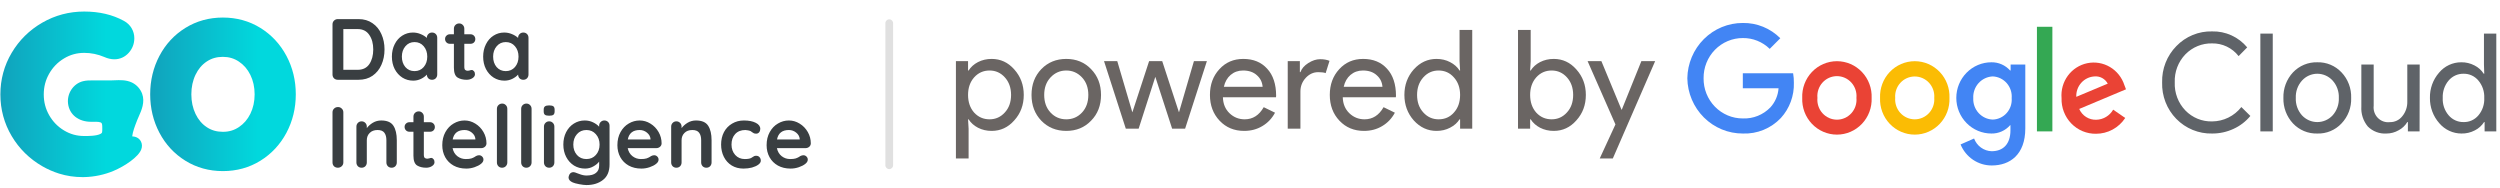
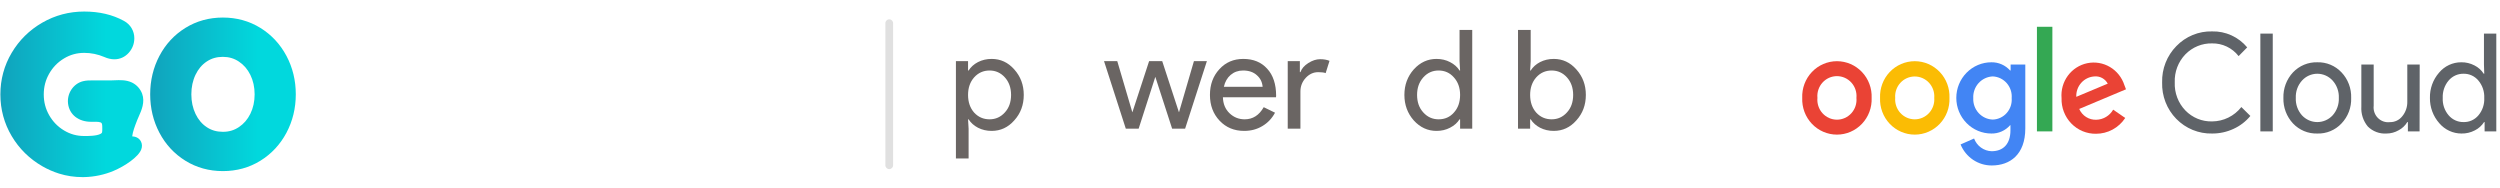
<svg xmlns="http://www.w3.org/2000/svg" width="398" height="30" viewBox="0 0 398 30" fill="none">
  <path d="M13.133 28.196C11.85 28.196 10.598 28.008 9.406 27.636C8.481 27.346 7.577 26.95 6.721 26.456C4.685 25.279 3.05 23.667 1.862 21.664C0.667 19.651 0.061 17.421 0.061 15.035C0.061 12.648 0.667 10.418 1.862 8.405C3.049 6.403 4.683 4.791 6.72 3.614C8.76 2.435 11.012 1.837 13.411 1.837C15.81 1.837 17.916 2.335 19.709 3.316C20.253 3.608 20.673 4.007 20.961 4.506C21.242 4.993 21.384 5.525 21.384 6.085C21.384 6.952 21.081 7.75 20.507 8.393C19.898 9.077 19.098 9.44 18.196 9.44C17.685 9.44 17.144 9.314 16.587 9.067C15.569 8.635 14.501 8.417 13.412 8.417C12.236 8.417 11.183 8.706 10.193 9.303C9.19 9.907 8.417 10.697 7.832 11.722C7.25 12.741 6.966 13.824 6.966 15.035C6.966 16.246 7.25 17.328 7.832 18.347C8.417 19.37 9.19 20.162 10.193 20.766C11.183 21.362 12.235 21.653 13.412 21.653C14.141 21.653 15.361 21.653 16.015 21.307C16.141 21.241 16.219 21.157 16.238 21.108C16.278 21.008 16.282 20.745 16.285 20.553C16.288 20.298 16.295 19.767 16.186 19.616C16.02 19.386 15.504 19.376 14.793 19.387C14.717 19.387 14.641 19.39 14.567 19.39C14.552 19.39 14.536 19.39 14.519 19.39C12.503 19.39 11.059 18.264 10.836 16.511C10.63 14.889 11.671 13.317 13.204 12.932C13.724 12.8 14.229 12.8 14.633 12.8H17.671C17.843 12.799 18.039 12.79 18.245 12.781C19.057 12.745 20.067 12.7 20.979 13.126L21.048 13.16C21.773 13.52 22.349 14.162 22.628 14.922C23.116 16.251 22.523 17.576 22.091 18.543C21.997 18.752 21.909 18.95 21.842 19.121L21.775 19.297C21.463 20.103 21.14 20.936 21.047 21.706C21.449 21.735 22.114 21.861 22.45 22.55C22.634 22.924 22.648 23.362 22.49 23.782C22.037 24.991 19.877 26.448 18.073 27.206C16.626 27.815 15.023 28.156 13.439 28.193C13.336 28.196 13.233 28.197 13.13 28.197L13.133 28.196Z" fill="url(#paint0_linear_301_905)" />
  <path d="M35.484 27.239C33.288 27.239 31.276 26.683 29.511 25.587C27.753 24.498 26.362 22.998 25.378 21.129C24.403 19.279 23.91 17.222 23.91 15.016C23.91 12.81 24.403 10.754 25.378 8.903C26.362 7.035 27.753 5.535 29.511 4.445C31.278 3.35 33.288 2.794 35.484 2.794C37.682 2.794 39.691 3.35 41.458 4.445C43.214 5.533 44.608 7.032 45.604 8.898C46.591 10.75 47.09 12.809 47.09 15.016C47.09 17.224 46.59 19.283 45.604 21.135C44.61 23 43.215 24.499 41.458 25.587C39.691 26.683 37.68 27.239 35.484 27.239ZM35.484 9.05C34.506 9.05 33.668 9.292 32.921 9.787C32.154 10.296 31.57 10.982 31.134 11.887C30.687 12.814 30.462 13.867 30.462 15.018C30.462 16.168 30.689 17.221 31.134 18.148C31.57 19.053 32.154 19.739 32.919 20.248C33.667 20.744 34.504 20.985 35.483 20.985C36.462 20.985 37.273 20.739 38.029 20.235C38.811 19.713 39.409 19.022 39.855 18.121C40.307 17.207 40.537 16.164 40.537 15.019C40.537 13.874 40.307 12.831 39.855 11.917C39.409 11.016 38.812 10.325 38.03 9.803C37.273 9.297 36.441 9.052 35.484 9.052V9.05Z" fill="url(#paint1_linear_301_905)" />
-   <path d="M57.075 3.041C57.94 3.041 58.68 3.258 59.297 3.69C59.922 4.113 60.396 4.693 60.718 5.429C61.049 6.156 61.215 6.97 61.215 7.871C61.215 8.773 61.049 9.592 60.718 10.328C60.396 11.055 59.922 11.634 59.297 12.067C58.68 12.49 57.94 12.701 57.075 12.701H53.777C53.538 12.701 53.335 12.623 53.17 12.467C53.013 12.301 52.935 12.099 52.935 11.86V3.883C52.935 3.644 53.013 3.446 53.17 3.29C53.335 3.124 53.538 3.041 53.777 3.041H57.075ZM56.937 11.114C57.765 11.114 58.386 10.811 58.8 10.204C59.214 9.587 59.421 8.81 59.421 7.871C59.421 6.933 59.209 6.16 58.786 5.553C58.372 4.937 57.756 4.628 56.937 4.628H54.66V11.114H56.937ZM68.779 5.18C69.019 5.18 69.216 5.259 69.373 5.415C69.529 5.571 69.607 5.774 69.607 6.022V11.86C69.607 12.099 69.529 12.301 69.373 12.467C69.216 12.623 69.019 12.701 68.779 12.701C68.54 12.701 68.342 12.623 68.186 12.467C68.039 12.31 67.961 12.113 67.951 11.873C67.721 12.14 67.409 12.37 67.013 12.563C66.627 12.747 66.217 12.839 65.785 12.839C65.15 12.839 64.575 12.678 64.06 12.356C63.545 12.025 63.135 11.57 62.832 10.99C62.537 10.411 62.39 9.753 62.39 9.017C62.39 8.281 62.537 7.623 62.832 7.043C63.126 6.455 63.526 5.999 64.032 5.677C64.547 5.346 65.113 5.18 65.73 5.18C66.171 5.18 66.585 5.263 66.972 5.429C67.358 5.585 67.685 5.788 67.951 6.036V6.022C67.951 5.783 68.03 5.585 68.186 5.429C68.342 5.263 68.54 5.18 68.779 5.18ZM65.992 11.321C66.59 11.321 67.077 11.105 67.455 10.673C67.832 10.231 68.02 9.679 68.02 9.017C68.02 8.354 67.832 7.802 67.455 7.361C67.077 6.919 66.59 6.698 65.992 6.698C65.403 6.698 64.92 6.919 64.543 7.361C64.166 7.802 63.977 8.354 63.977 9.017C63.977 9.679 64.161 10.231 64.529 10.673C64.906 11.105 65.394 11.321 65.992 11.321ZM75.105 11.142C75.233 11.142 75.348 11.206 75.45 11.335C75.56 11.455 75.615 11.616 75.615 11.818C75.615 12.067 75.477 12.278 75.201 12.453C74.934 12.619 74.631 12.701 74.29 12.701C73.72 12.701 73.237 12.582 72.841 12.343C72.455 12.094 72.262 11.574 72.262 10.783V6.974H71.627C71.406 6.974 71.222 6.901 71.075 6.754C70.928 6.606 70.854 6.422 70.854 6.202C70.854 5.99 70.928 5.815 71.075 5.677C71.222 5.53 71.406 5.456 71.627 5.456H72.262V4.573C72.262 4.334 72.34 4.136 72.496 3.98C72.662 3.814 72.864 3.731 73.104 3.731C73.334 3.731 73.527 3.814 73.683 3.98C73.84 4.136 73.918 4.334 73.918 4.573V5.456H74.898C75.118 5.456 75.302 5.53 75.45 5.677C75.597 5.824 75.67 6.008 75.67 6.229C75.67 6.441 75.597 6.62 75.45 6.767C75.302 6.905 75.118 6.974 74.898 6.974H73.918V10.714C73.918 10.907 73.968 11.05 74.07 11.142C74.171 11.225 74.309 11.266 74.484 11.266C74.557 11.266 74.658 11.248 74.787 11.211C74.898 11.165 75.003 11.142 75.105 11.142ZM83.308 5.18C83.548 5.18 83.746 5.259 83.902 5.415C84.058 5.571 84.136 5.774 84.136 6.022V11.86C84.136 12.099 84.058 12.301 83.902 12.467C83.746 12.623 83.548 12.701 83.308 12.701C83.069 12.701 82.871 12.623 82.715 12.467C82.568 12.31 82.49 12.113 82.481 11.873C82.251 12.14 81.938 12.37 81.542 12.563C81.156 12.747 80.746 12.839 80.314 12.839C79.679 12.839 79.104 12.678 78.589 12.356C78.074 12.025 77.664 11.57 77.361 10.99C77.066 10.411 76.919 9.753 76.919 9.017C76.919 8.281 77.066 7.623 77.361 7.043C77.655 6.455 78.055 5.999 78.561 5.677C79.076 5.346 79.642 5.18 80.259 5.18C80.7 5.18 81.114 5.263 81.501 5.429C81.887 5.585 82.214 5.788 82.481 6.036V6.022C82.481 5.783 82.559 5.585 82.715 5.429C82.871 5.263 83.069 5.18 83.308 5.18ZM80.521 11.321C81.119 11.321 81.606 11.105 81.984 10.673C82.361 10.231 82.549 9.679 82.549 9.017C82.549 8.354 82.361 7.802 81.984 7.361C81.606 6.919 81.119 6.698 80.521 6.698C79.932 6.698 79.449 6.919 79.072 7.361C78.695 7.802 78.506 8.354 78.506 9.017C78.506 9.679 78.69 10.231 79.058 10.673C79.435 11.105 79.923 11.321 80.521 11.321ZM54.66 25.86C54.66 26.099 54.573 26.301 54.398 26.467C54.223 26.623 54.021 26.701 53.791 26.701C53.542 26.701 53.335 26.623 53.17 26.467C53.013 26.301 52.935 26.099 52.935 25.86V17.883C52.935 17.644 53.018 17.446 53.183 17.29C53.349 17.124 53.561 17.041 53.818 17.041C54.048 17.041 54.246 17.124 54.412 17.29C54.577 17.446 54.66 17.644 54.66 17.883V25.86ZM60.686 19.18C61.625 19.18 62.273 19.461 62.632 20.022C62.991 20.574 63.17 21.342 63.17 22.327V25.86C63.17 26.099 63.092 26.301 62.936 26.467C62.779 26.623 62.582 26.701 62.342 26.701C62.103 26.701 61.905 26.623 61.749 26.467C61.593 26.301 61.514 26.099 61.514 25.86V22.327C61.514 21.821 61.409 21.425 61.197 21.14C60.985 20.846 60.622 20.698 60.107 20.698C59.573 20.698 59.155 20.855 58.851 21.168C58.547 21.471 58.396 21.858 58.396 22.327V25.86C58.396 26.099 58.317 26.301 58.161 26.467C58.005 26.623 57.807 26.701 57.568 26.701C57.328 26.701 57.131 26.623 56.974 26.467C56.818 26.301 56.74 26.099 56.74 25.86V20.16C56.74 19.921 56.818 19.723 56.974 19.567C57.131 19.401 57.328 19.318 57.568 19.318C57.807 19.318 58.005 19.401 58.161 19.567C58.317 19.723 58.396 19.921 58.396 20.16V20.395C58.644 20.064 58.966 19.778 59.362 19.539C59.766 19.3 60.208 19.18 60.686 19.18ZM68.663 25.142C68.792 25.142 68.907 25.206 69.008 25.335C69.118 25.455 69.173 25.616 69.173 25.818C69.173 26.067 69.035 26.278 68.759 26.453C68.493 26.619 68.189 26.701 67.849 26.701C67.278 26.701 66.795 26.582 66.4 26.343C66.013 26.094 65.82 25.574 65.82 24.783V20.974H65.185C64.964 20.974 64.78 20.901 64.633 20.754C64.486 20.606 64.412 20.422 64.412 20.202C64.412 19.99 64.486 19.815 64.633 19.677C64.78 19.53 64.964 19.456 65.185 19.456H65.82V18.573C65.82 18.334 65.898 18.136 66.055 17.98C66.22 17.814 66.423 17.731 66.662 17.731C66.892 17.731 67.085 17.814 67.241 17.98C67.398 18.136 67.476 18.334 67.476 18.573V19.456H68.456C68.677 19.456 68.861 19.53 69.008 19.677C69.155 19.824 69.229 20.008 69.229 20.229C69.229 20.441 69.155 20.62 69.008 20.767C68.861 20.905 68.677 20.974 68.456 20.974H67.476V24.714C67.476 24.907 67.527 25.05 67.628 25.142C67.729 25.225 67.867 25.266 68.042 25.266C68.115 25.266 68.217 25.248 68.345 25.211C68.456 25.165 68.562 25.142 68.663 25.142ZM77.448 22.837C77.439 23.058 77.351 23.238 77.186 23.376C77.02 23.514 76.827 23.583 76.606 23.583H72.052C72.162 24.125 72.415 24.553 72.811 24.866C73.207 25.17 73.653 25.321 74.15 25.321C74.527 25.321 74.821 25.289 75.033 25.225C75.245 25.151 75.41 25.078 75.53 25.004C75.659 24.921 75.746 24.866 75.792 24.838C75.957 24.756 76.114 24.714 76.261 24.714C76.454 24.714 76.62 24.783 76.758 24.921C76.896 25.059 76.965 25.22 76.965 25.404C76.965 25.653 76.836 25.878 76.579 26.08C76.321 26.292 75.976 26.471 75.543 26.619C75.111 26.766 74.674 26.839 74.233 26.839C73.46 26.839 72.784 26.678 72.204 26.356C71.633 26.034 71.192 25.593 70.879 25.032C70.566 24.461 70.41 23.822 70.41 23.113C70.41 22.322 70.576 21.628 70.907 21.03C71.238 20.432 71.675 19.976 72.218 19.663C72.76 19.341 73.34 19.18 73.957 19.18C74.564 19.18 75.134 19.346 75.668 19.677C76.21 20.008 76.643 20.455 76.965 21.016C77.287 21.577 77.448 22.184 77.448 22.837ZM73.957 20.698C72.889 20.698 72.259 21.2 72.066 22.203H75.681V22.106C75.645 21.72 75.456 21.388 75.116 21.112C74.775 20.836 74.389 20.698 73.957 20.698ZM80.765 25.86C80.765 26.099 80.682 26.301 80.517 26.467C80.36 26.623 80.163 26.701 79.923 26.701C79.693 26.701 79.5 26.623 79.344 26.467C79.187 26.301 79.109 26.099 79.109 25.86V17.331C79.109 17.092 79.187 16.894 79.344 16.738C79.509 16.572 79.712 16.489 79.951 16.489C80.181 16.489 80.374 16.572 80.531 16.738C80.687 16.894 80.765 17.092 80.765 17.331V25.86ZM84.627 25.86C84.627 26.099 84.544 26.301 84.379 26.467C84.222 26.623 84.024 26.701 83.785 26.701C83.555 26.701 83.362 26.623 83.206 26.467C83.049 26.301 82.971 26.099 82.971 25.86V17.331C82.971 17.092 83.049 16.894 83.206 16.738C83.371 16.572 83.573 16.489 83.813 16.489C84.043 16.489 84.236 16.572 84.392 16.738C84.549 16.894 84.627 17.092 84.627 17.331V25.86ZM88.254 25.86C88.254 26.099 88.176 26.301 88.019 26.467C87.863 26.623 87.665 26.701 87.426 26.701C87.187 26.701 86.989 26.623 86.833 26.467C86.676 26.301 86.598 26.099 86.598 25.86V20.16C86.598 19.921 86.676 19.723 86.833 19.567C86.989 19.401 87.187 19.318 87.426 19.318C87.665 19.318 87.863 19.401 88.019 19.567C88.176 19.723 88.254 19.921 88.254 20.16V25.86ZM87.412 18.421C87.099 18.421 86.879 18.371 86.75 18.27C86.621 18.168 86.557 17.989 86.557 17.731V17.469C86.557 17.212 86.626 17.032 86.764 16.931C86.902 16.83 87.122 16.779 87.426 16.779C87.748 16.779 87.973 16.83 88.102 16.931C88.231 17.032 88.295 17.212 88.295 17.469V17.731C88.295 17.998 88.226 18.182 88.088 18.283C87.96 18.375 87.734 18.421 87.412 18.421ZM96.212 19.18C96.451 19.18 96.648 19.259 96.805 19.415C96.961 19.571 97.04 19.774 97.04 20.022V26.163C97.04 27.286 96.69 28.114 95.991 28.647C95.301 29.19 94.422 29.461 93.355 29.461C93.079 29.461 92.697 29.415 92.21 29.323C91.731 29.231 91.391 29.139 91.188 29.047C90.737 28.854 90.512 28.587 90.512 28.247C90.512 28.183 90.526 28.109 90.553 28.026C90.609 27.824 90.701 27.667 90.829 27.557C90.968 27.456 91.115 27.405 91.271 27.405C91.363 27.405 91.451 27.419 91.533 27.447C91.57 27.456 91.796 27.539 92.21 27.695C92.633 27.861 93.014 27.943 93.355 27.943C94.036 27.943 94.542 27.805 94.873 27.529C95.213 27.263 95.383 26.881 95.383 26.384V25.722C95.181 26.007 94.873 26.264 94.459 26.494C94.054 26.724 93.617 26.839 93.148 26.839C92.504 26.839 91.915 26.678 91.382 26.356C90.857 26.025 90.443 25.57 90.139 24.99C89.836 24.411 89.684 23.753 89.684 23.017C89.684 22.281 89.831 21.623 90.126 21.043C90.429 20.455 90.839 19.999 91.354 19.677C91.878 19.346 92.458 19.18 93.093 19.18C93.562 19.18 93.999 19.277 94.404 19.47C94.808 19.663 95.135 19.898 95.383 20.174V20.022C95.383 19.783 95.462 19.585 95.618 19.429C95.775 19.263 95.972 19.18 96.212 19.18ZM93.355 25.321C93.971 25.321 94.473 25.105 94.859 24.673C95.255 24.231 95.453 23.679 95.453 23.017C95.453 22.354 95.255 21.802 94.859 21.361C94.473 20.919 93.971 20.698 93.355 20.698C92.739 20.698 92.237 20.919 91.851 21.361C91.464 21.802 91.271 22.354 91.271 23.017C91.271 23.679 91.464 24.231 91.851 24.673C92.237 25.105 92.739 25.321 93.355 25.321ZM105.328 22.837C105.318 23.058 105.231 23.238 105.065 23.376C104.9 23.514 104.707 23.583 104.486 23.583H99.932C100.042 24.125 100.295 24.553 100.691 24.866C101.086 25.17 101.533 25.321 102.029 25.321C102.407 25.321 102.701 25.289 102.913 25.225C103.124 25.151 103.29 25.078 103.409 25.004C103.538 24.921 103.626 24.866 103.672 24.838C103.837 24.756 103.994 24.714 104.141 24.714C104.334 24.714 104.5 24.783 104.638 24.921C104.776 25.059 104.845 25.22 104.845 25.404C104.845 25.653 104.716 25.878 104.458 26.08C104.201 26.292 103.856 26.471 103.423 26.619C102.991 26.766 102.554 26.839 102.112 26.839C101.339 26.839 100.663 26.678 100.084 26.356C99.513 26.034 99.072 25.593 98.759 25.032C98.446 24.461 98.29 23.822 98.29 23.113C98.29 22.322 98.455 21.628 98.786 21.03C99.118 20.432 99.555 19.976 100.097 19.663C100.64 19.341 101.22 19.18 101.836 19.18C102.443 19.18 103.014 19.346 103.547 19.677C104.09 20.008 104.523 20.455 104.845 21.016C105.167 21.577 105.328 22.184 105.328 22.837ZM101.836 20.698C100.769 20.698 100.139 21.2 99.946 22.203H103.561V22.106C103.524 21.72 103.336 21.388 102.995 21.112C102.655 20.836 102.269 20.698 101.836 20.698ZM110.798 19.18C111.736 19.18 112.385 19.461 112.743 20.022C113.102 20.574 113.282 21.342 113.282 22.327V25.86C113.282 26.099 113.203 26.301 113.047 26.467C112.891 26.623 112.693 26.701 112.454 26.701C112.214 26.701 112.017 26.623 111.86 26.467C111.704 26.301 111.626 26.099 111.626 25.86V22.327C111.626 21.821 111.52 21.425 111.308 21.14C111.097 20.846 110.733 20.698 110.218 20.698C109.684 20.698 109.266 20.855 108.962 21.168C108.659 21.471 108.507 21.858 108.507 22.327V25.86C108.507 26.099 108.429 26.301 108.272 26.467C108.116 26.623 107.918 26.701 107.679 26.701C107.44 26.701 107.242 26.623 107.085 26.467C106.929 26.301 106.851 26.099 106.851 25.86V20.16C106.851 19.921 106.929 19.723 107.085 19.567C107.242 19.401 107.44 19.318 107.679 19.318C107.918 19.318 108.116 19.401 108.272 19.567C108.429 19.723 108.507 19.921 108.507 20.16V20.395C108.755 20.064 109.077 19.778 109.473 19.539C109.878 19.3 110.319 19.18 110.798 19.18ZM118.429 19.18C119.211 19.18 119.841 19.305 120.32 19.553C120.798 19.792 121.037 20.114 121.037 20.519C121.037 20.721 120.978 20.901 120.858 21.057C120.738 21.204 120.582 21.278 120.389 21.278C120.242 21.278 120.122 21.26 120.03 21.223C119.938 21.177 119.846 21.122 119.754 21.057C119.671 20.984 119.588 20.924 119.506 20.878C119.414 20.832 119.276 20.79 119.092 20.754C118.917 20.717 118.774 20.698 118.664 20.698C117.974 20.698 117.431 20.915 117.035 21.347C116.649 21.77 116.456 22.327 116.456 23.017C116.456 23.679 116.654 24.231 117.049 24.673C117.445 25.105 117.951 25.321 118.567 25.321C119.018 25.321 119.354 25.266 119.575 25.156C119.63 25.128 119.703 25.082 119.795 25.018C119.897 24.944 119.989 24.889 120.071 24.852C120.154 24.815 120.255 24.797 120.375 24.797C120.605 24.797 120.784 24.871 120.913 25.018C121.051 25.165 121.12 25.354 121.12 25.584C121.12 25.804 120.991 26.011 120.734 26.205C120.476 26.398 120.136 26.554 119.713 26.674C119.289 26.784 118.839 26.839 118.36 26.839C117.652 26.839 117.026 26.674 116.483 26.343C115.95 26.011 115.536 25.556 115.241 24.976C114.947 24.388 114.8 23.734 114.8 23.017C114.8 22.272 114.952 21.609 115.255 21.03C115.568 20.45 116 19.999 116.552 19.677C117.104 19.346 117.73 19.18 118.429 19.18ZM129.082 22.837C129.073 23.058 128.985 23.238 128.82 23.376C128.654 23.514 128.461 23.583 128.24 23.583H123.686C123.797 24.125 124.05 24.553 124.445 24.866C124.841 25.17 125.287 25.321 125.784 25.321C126.161 25.321 126.455 25.289 126.667 25.225C126.879 25.151 127.044 25.078 127.164 25.004C127.293 24.921 127.38 24.866 127.426 24.838C127.592 24.756 127.748 24.714 127.895 24.714C128.088 24.714 128.254 24.783 128.392 24.921C128.53 25.059 128.599 25.22 128.599 25.404C128.599 25.653 128.47 25.878 128.213 26.08C127.955 26.292 127.61 26.471 127.178 26.619C126.745 26.766 126.308 26.839 125.867 26.839C125.094 26.839 124.418 26.678 123.838 26.356C123.268 26.034 122.826 25.593 122.513 25.032C122.2 24.461 122.044 23.822 122.044 23.113C122.044 22.322 122.21 21.628 122.541 21.03C122.872 20.432 123.309 19.976 123.852 19.663C124.395 19.341 124.974 19.18 125.591 19.18C126.198 19.18 126.768 19.346 127.302 19.677C127.845 20.008 128.277 20.455 128.599 21.016C128.921 21.577 129.082 22.184 129.082 22.837ZM125.591 20.698C124.523 20.698 123.893 21.2 123.7 22.203H127.316V22.106C127.279 21.72 127.09 21.388 126.75 21.112C126.409 20.836 126.023 20.698 125.591 20.698Z" fill="#393E41" />
  <path d="M140.952 3.69C140.952 3.35 141.227 3.075 141.567 3.075C141.907 3.075 142.182 3.35 142.182 3.69V26.311C142.182 26.65 141.907 26.925 141.567 26.925C141.227 26.925 140.952 26.65 140.952 26.311V3.69Z" fill="#E0E0E0" />
-   <path d="M263.501 9.731L256.761 25.23H254.676L257.179 19.808L252.744 9.731H254.939L258.144 17.459H258.188L261.306 9.731H263.501Z" fill="#6A6563" />
  <path d="M247.352 20.839C246.561 20.839 245.837 20.671 245.178 20.334C244.535 19.998 244.037 19.552 243.686 18.995H243.598V20.488H241.666V4.77H243.686V9.731L243.598 11.224H243.686C244.037 10.668 244.535 10.222 245.178 9.885C245.837 9.549 246.561 9.38 247.352 9.38C248.771 9.38 249.971 9.936 250.952 11.049C251.962 12.175 252.467 13.529 252.467 15.11C252.467 16.705 251.962 18.059 250.952 19.171C249.971 20.283 248.771 20.839 247.352 20.839ZM247.022 18.995C247.988 18.995 248.801 18.63 249.459 17.898C250.118 17.181 250.447 16.251 250.447 15.11C250.447 13.983 250.118 13.054 249.459 12.322C248.801 11.59 247.988 11.224 247.022 11.224C246.042 11.224 245.222 11.59 244.564 12.322C243.92 13.054 243.598 13.983 243.598 15.11C243.598 16.251 243.92 17.188 244.564 17.92C245.222 18.637 246.042 18.995 247.022 18.995Z" fill="#6A6563" />
  <path d="M229.023 18.995C230.019 18.995 230.831 18.637 231.46 17.92C232.119 17.203 232.448 16.266 232.448 15.11C232.448 13.983 232.119 13.054 231.46 12.322C230.816 11.59 230.004 11.224 229.023 11.224C228.058 11.224 227.245 11.59 226.587 12.322C225.928 13.054 225.599 13.983 225.599 15.11C225.599 16.251 225.928 17.181 226.587 17.898C227.245 18.63 228.058 18.995 229.023 18.995ZM228.694 20.839C227.289 20.839 226.082 20.283 225.072 19.171C224.077 18.044 223.579 16.69 223.579 15.11C223.579 13.529 224.077 12.175 225.072 11.049C226.082 9.936 227.289 9.38 228.694 9.38C229.484 9.38 230.202 9.549 230.846 9.885C231.504 10.222 232.009 10.668 232.36 11.224H232.448L232.36 9.731V4.77H234.38V20.488H232.448V18.995H232.36C232.009 19.552 231.504 19.998 230.846 20.334C230.202 20.671 229.484 20.839 228.694 20.839Z" fill="#6A6563" />
-   <path d="M217.147 20.839C215.566 20.839 214.264 20.298 213.239 19.215C212.215 18.132 211.703 16.763 211.703 15.11C211.703 13.47 212.2 12.11 213.195 11.027C214.191 9.929 215.464 9.38 217.015 9.38C218.61 9.38 219.876 9.9 220.813 10.939C221.764 11.963 222.24 13.405 222.24 15.263L222.218 15.483H213.766C213.795 16.537 214.147 17.385 214.82 18.029C215.493 18.673 216.298 18.995 217.235 18.995C218.523 18.995 219.532 18.351 220.264 17.063L222.064 17.942C221.581 18.849 220.908 19.559 220.045 20.071C219.196 20.583 218.23 20.839 217.147 20.839ZM213.92 13.815H220.088C220.03 13.068 219.723 12.453 219.166 11.97C218.625 11.473 217.893 11.224 216.971 11.224C216.21 11.224 215.552 11.458 214.996 11.927C214.454 12.395 214.095 13.024 213.92 13.815Z" fill="#6A6563" />
  <path d="M207.027 20.488H205.007V9.731H206.939V11.488H207.027C207.232 10.917 207.649 10.434 208.278 10.039C208.922 9.629 209.551 9.424 210.166 9.424C210.751 9.424 211.249 9.512 211.659 9.687L211.044 11.641C210.795 11.539 210.4 11.488 209.859 11.488C209.098 11.488 208.432 11.795 207.861 12.409C207.305 13.024 207.027 13.741 207.027 14.561V20.488Z" fill="#6A6563" />
  <path d="M198.067 20.839C196.487 20.839 195.184 20.298 194.16 19.215C193.135 18.132 192.623 16.763 192.623 15.11C192.623 13.47 193.12 12.11 194.116 11.027C195.111 9.929 196.384 9.38 197.935 9.38C199.531 9.38 200.797 9.9 201.733 10.939C202.684 11.963 203.16 13.405 203.16 15.263L203.138 15.483H194.686C194.716 16.537 195.067 17.385 195.74 18.029C196.413 18.673 197.218 18.995 198.155 18.995C199.443 18.995 200.453 18.351 201.184 17.063L202.984 17.942C202.501 18.849 201.828 19.559 200.965 20.071C200.116 20.583 199.15 20.839 198.067 20.839ZM194.84 13.815H201.009C200.95 13.068 200.643 12.453 200.087 11.97C199.545 11.473 198.813 11.224 197.891 11.224C197.13 11.224 196.472 11.458 195.916 11.927C195.374 12.395 195.016 13.024 194.84 13.815Z" fill="#6A6563" />
  <path d="M192.137 9.731L188.669 20.488H186.605L183.927 12.234L181.271 20.488H179.229L175.761 9.731H177.868L180.261 17.854H180.283L182.939 9.731H185.024L187.681 17.854H187.703L190.074 9.731H192.137Z" fill="#6A6563" />
-   <path d="M164.218 15.11C164.218 13.456 164.737 12.088 165.776 11.005C166.83 9.922 168.154 9.38 169.75 9.38C171.345 9.38 172.662 9.922 173.701 11.005C174.755 12.088 175.282 13.456 175.282 15.11C175.282 16.778 174.755 18.146 173.701 19.215C172.662 20.298 171.345 20.839 169.75 20.839C168.154 20.839 166.83 20.298 165.776 19.215C164.737 18.132 164.218 16.763 164.218 15.11ZM166.237 15.11C166.237 16.266 166.574 17.202 167.247 17.92C167.92 18.637 168.754 18.995 169.75 18.995C170.745 18.995 171.579 18.637 172.252 17.92C172.925 17.202 173.262 16.266 173.262 15.11C173.262 13.968 172.925 13.039 172.252 12.322C171.564 11.59 170.73 11.224 169.75 11.224C168.769 11.224 167.935 11.59 167.247 12.322C166.574 13.039 166.237 13.968 166.237 15.11Z" fill="#6A6563" />
  <path d="M157.538 18.995C158.504 18.995 159.317 18.629 159.975 17.898C160.634 17.18 160.963 16.251 160.963 15.11C160.963 13.983 160.634 13.053 159.975 12.322C159.317 11.59 158.504 11.224 157.538 11.224C156.558 11.224 155.738 11.59 155.08 12.322C154.436 13.053 154.114 13.983 154.114 15.11C154.114 16.251 154.436 17.188 155.08 17.92C155.738 18.637 156.558 18.995 157.538 18.995ZM157.868 20.839C157.077 20.839 156.353 20.671 155.694 20.334C155.05 19.998 154.553 19.551 154.202 18.995H154.114L154.202 20.488V25.23H152.182V9.731H154.114V11.224H154.202C154.553 10.668 155.05 10.222 155.694 9.885C156.353 9.548 157.077 9.38 157.868 9.38C159.287 9.38 160.487 9.936 161.468 11.048C162.478 12.175 162.983 13.529 162.983 15.11C162.983 16.705 162.478 18.059 161.468 19.171C160.487 20.283 159.287 20.839 157.868 20.839Z" fill="#6A6563" />
  <g clip-path="url(#clip0_301_905)">
    <path d="M352.17 21.257C351.112 21.282 350.061 21.088 349.08 20.686C348.099 20.285 347.209 19.685 346.464 18.922C345.719 18.16 345.135 17.251 344.747 16.252C344.36 15.252 344.177 14.183 344.211 13.11C344.183 12.043 344.37 10.982 344.758 9.991C345.147 9 345.731 8.099 346.473 7.344C347.212 6.576 348.1 5.972 349.08 5.568C350.06 5.165 351.112 4.971 352.17 5C353.228 4.974 354.28 5.188 355.246 5.628C356.213 6.068 357.07 6.722 357.755 7.543L356.387 8.932C355.885 8.288 355.243 7.77 354.511 7.419C353.78 7.068 352.978 6.894 352.17 6.909C351.381 6.89 350.597 7.034 349.866 7.333C349.134 7.632 348.471 8.08 347.915 8.649C347.348 9.236 346.906 9.934 346.614 10.701C346.323 11.469 346.189 12.288 346.221 13.11C346.187 13.934 346.319 14.758 346.611 15.528C346.902 16.299 347.346 17.001 347.915 17.59C348.469 18.16 349.133 18.609 349.864 18.909C350.596 19.208 351.381 19.351 352.17 19.329C353.064 19.325 353.947 19.117 354.752 18.721C355.558 18.325 356.266 17.751 356.824 17.042L358.258 18.459C357.532 19.34 356.618 20.042 355.586 20.511C354.515 21.01 353.348 21.265 352.17 21.257ZM361.823 5.35V20.917H359.849V5.35H361.823ZM363.517 15.586C363.496 14.84 363.619 14.097 363.881 13.399C364.143 12.702 364.538 12.064 365.044 11.522C365.544 10.996 366.147 10.581 366.813 10.304C367.48 10.028 368.196 9.895 368.916 9.915C369.634 9.894 370.347 10.027 371.011 10.303C371.675 10.58 372.274 10.995 372.77 11.522C373.281 12.061 373.679 12.698 373.943 13.396C374.207 14.094 374.33 14.839 374.306 15.586C374.333 16.334 374.211 17.079 373.947 17.778C373.683 18.476 373.283 19.113 372.77 19.65C372.276 20.179 371.677 20.595 371.012 20.872C370.348 21.149 369.634 21.28 368.916 21.257C368.196 21.279 367.479 21.148 366.812 20.871C366.145 20.594 365.542 20.178 365.044 19.65C364.538 19.108 364.143 18.47 363.881 17.773C363.619 17.075 363.496 16.332 363.517 15.586ZM365.491 15.586C365.445 16.608 365.8 17.607 366.477 18.365C366.791 18.703 367.169 18.971 367.588 19.155C368.007 19.339 368.459 19.434 368.916 19.434C369.373 19.434 369.825 19.339 370.244 19.155C370.664 18.971 371.042 18.703 371.355 18.365C372.032 17.607 372.387 16.608 372.342 15.586C372.385 14.57 372.03 13.578 371.355 12.826C371.045 12.484 370.668 12.21 370.248 12.023C369.828 11.836 369.375 11.739 368.916 11.739C368.458 11.739 368.004 11.836 367.584 12.023C367.165 12.21 366.788 12.484 366.477 12.826C365.802 13.578 365.447 14.57 365.491 15.586ZM385.197 20.917H383.336V19.433H383.242C382.91 19.988 382.433 20.439 381.865 20.737C381.274 21.077 380.607 21.256 379.929 21.257C379.384 21.293 378.839 21.212 378.327 21.02C377.815 20.828 377.349 20.529 376.959 20.142C376.221 19.256 375.851 18.114 375.926 16.957V10.274H377.89V16.834C377.849 17.189 377.888 17.549 378.004 17.886C378.121 18.224 378.312 18.53 378.562 18.781C378.812 19.033 379.116 19.223 379.449 19.337C379.783 19.452 380.138 19.488 380.487 19.442C380.864 19.449 381.237 19.367 381.578 19.203C381.919 19.039 382.218 18.798 382.451 18.497C382.982 17.848 383.263 17.025 383.242 16.182V10.274H385.216L385.197 20.917ZM391.862 21.257C391.192 21.257 390.53 21.11 389.922 20.826C389.313 20.542 388.771 20.128 388.334 19.613C387.356 18.509 386.825 17.071 386.845 15.586C386.813 14.109 387.332 12.674 388.297 11.569C388.731 11.049 389.271 10.631 389.881 10.345C390.49 10.059 391.154 9.913 391.825 9.915C392.56 9.902 393.285 10.075 393.938 10.416C394.536 10.715 395.044 11.172 395.409 11.739H395.493L395.446 10.274V5.35H397.411V20.917H395.549V19.433H395.465C395.1 20 394.592 20.457 393.994 20.756C393.336 21.101 392.603 21.273 391.862 21.257ZM392.188 19.433C392.638 19.448 393.084 19.359 393.495 19.174C393.906 18.989 394.271 18.713 394.562 18.365C395.213 17.595 395.547 16.599 395.493 15.586C395.538 14.58 395.205 13.593 394.562 12.826C394.272 12.476 393.908 12.196 393.497 12.008C393.086 11.82 392.639 11.728 392.188 11.739C391.738 11.732 391.292 11.826 390.882 12.014C390.472 12.202 390.107 12.479 389.815 12.826C389.171 13.593 388.839 14.58 388.884 15.586C388.832 16.593 389.165 17.582 389.815 18.346C390.107 18.693 390.472 18.971 390.882 19.158C391.292 19.346 391.738 19.44 392.188 19.433Z" fill="#5F6368" />
-     <path d="M277.457 21.257C275.141 21.265 272.915 20.346 271.261 18.698C269.608 17.051 268.66 14.809 268.623 12.457C268.66 10.106 269.608 7.864 271.261 6.217C272.915 4.569 275.141 3.65 277.457 3.658C278.561 3.639 279.657 3.845 280.682 4.262C281.706 4.679 282.639 5.299 283.424 6.087L281.739 7.779C280.59 6.656 279.052 6.038 277.457 6.059C276.631 6.056 275.813 6.22 275.051 6.542C274.288 6.863 273.596 7.335 273.015 7.931C272.434 8.526 271.975 9.233 271.665 10.01C271.355 10.787 271.201 11.619 271.211 12.457C271.201 13.296 271.355 14.128 271.665 14.905C271.975 15.682 272.434 16.389 273.015 16.984C273.596 17.58 274.288 18.052 275.051 18.373C275.813 18.695 276.631 18.859 277.457 18.856C278.27 18.89 279.082 18.75 279.839 18.446C280.596 18.142 281.281 17.679 281.851 17.089C282.61 16.257 283.067 15.187 283.145 14.055H277.457V11.664H285.463C285.55 12.159 285.59 12.663 285.584 13.166C285.647 15.241 284.905 17.257 283.517 18.781C282.736 19.604 281.793 20.251 280.748 20.678C279.704 21.104 278.582 21.302 277.457 21.257Z" fill="#4285F4" />
    <path d="M297.964 15.586C297.995 16.342 297.875 17.097 297.611 17.804C297.347 18.512 296.945 19.158 296.429 19.704C295.913 20.25 295.294 20.684 294.608 20.981C293.922 21.278 293.185 21.431 292.44 21.431C291.694 21.431 290.957 21.278 290.271 20.981C289.586 20.684 288.966 20.25 288.45 19.704C287.934 19.158 287.532 18.512 287.268 17.804C287.005 17.097 286.884 16.342 286.915 15.586C286.884 14.83 287.005 14.076 287.268 13.368C287.532 12.66 287.934 12.014 288.45 11.468C288.966 10.922 289.586 10.488 290.271 10.191C290.957 9.895 291.694 9.742 292.44 9.742C293.185 9.742 293.922 9.895 294.608 10.191C295.294 10.488 295.913 10.922 296.429 11.468C296.945 12.014 297.347 12.66 297.611 13.368C297.875 14.076 297.995 14.83 297.964 15.586ZM295.544 15.586C295.585 15.147 295.535 14.704 295.398 14.286C295.261 13.867 295.039 13.483 294.747 13.156C294.454 12.83 294.098 12.569 293.701 12.391C293.304 12.213 292.874 12.121 292.44 12.121C292.005 12.121 291.576 12.213 291.178 12.391C290.781 12.569 290.425 12.83 290.133 13.156C289.84 13.483 289.619 13.867 289.481 14.286C289.344 14.704 289.294 15.147 289.335 15.586C289.294 16.025 289.344 16.468 289.481 16.887C289.619 17.305 289.84 17.69 290.133 18.016C290.425 18.342 290.781 18.603 291.178 18.781C291.576 18.96 292.005 19.052 292.44 19.052C292.874 19.052 293.304 18.96 293.701 18.781C294.098 18.603 294.454 18.342 294.747 18.016C295.039 17.69 295.261 17.305 295.398 16.887C295.535 16.468 295.585 16.025 295.544 15.586Z" fill="#EA4335" />
    <path d="M310.355 15.586C310.385 16.342 310.265 17.097 310.001 17.804C309.737 18.512 309.335 19.158 308.819 19.704C308.303 20.25 307.684 20.684 306.998 20.981C306.312 21.278 305.575 21.431 304.83 21.431C304.084 21.431 303.347 21.278 302.661 20.981C301.976 20.684 301.356 20.25 300.84 19.704C300.324 19.158 299.922 18.512 299.658 17.804C299.395 17.097 299.274 16.342 299.305 15.586C299.274 14.83 299.395 14.076 299.658 13.368C299.922 12.66 300.324 12.014 300.84 11.468C301.356 10.922 301.976 10.488 302.661 10.191C303.347 9.895 304.084 9.742 304.83 9.742C305.575 9.742 306.312 9.895 306.998 10.191C307.684 10.488 308.303 10.922 308.819 11.468C309.335 12.014 309.737 12.66 310.001 13.368C310.265 14.076 310.385 14.83 310.355 15.586ZM307.934 15.586C307.967 15.151 307.912 14.714 307.77 14.302C307.629 13.889 307.406 13.511 307.114 13.191C306.822 12.871 306.468 12.615 306.074 12.44C305.68 12.266 305.255 12.175 304.825 12.175C304.395 12.175 303.97 12.266 303.576 12.44C303.182 12.615 302.828 12.871 302.536 13.191C302.244 13.511 302.021 13.889 301.88 14.302C301.738 14.714 301.683 15.151 301.716 15.586C301.683 16.021 301.738 16.459 301.88 16.871C302.021 17.283 302.244 17.661 302.536 17.982C302.828 18.302 303.182 18.557 303.576 18.732C303.97 18.907 304.395 18.997 304.825 18.997C305.255 18.997 305.68 18.907 306.074 18.732C306.468 18.557 306.822 18.302 307.114 17.982C307.406 17.661 307.629 17.283 307.77 16.871C307.912 16.459 307.967 16.021 307.934 15.586Z" fill="#FBBC04" />
    <path d="M322.428 10.274V20.445C322.428 24.622 319.98 26.342 317.094 26.342C316.032 26.348 314.992 26.033 314.107 25.438C313.222 24.842 312.531 23.992 312.123 22.996L314.273 22.051C314.49 22.631 314.871 23.132 315.368 23.492C315.865 23.852 316.456 24.055 317.066 24.074C318.928 24.074 320.063 22.911 320.063 20.747V19.934H320.008C319.635 20.361 319.176 20.7 318.662 20.928C318.147 21.157 317.59 21.269 317.029 21.257C315.547 21.257 314.127 20.66 313.079 19.596C312.032 18.533 311.443 17.09 311.443 15.586C311.443 14.082 312.032 12.64 313.079 11.576C314.127 10.513 315.547 9.915 317.029 9.915C317.588 9.905 318.143 10.016 318.657 10.241C319.171 10.466 319.631 10.799 320.008 11.22H320.091V10.274H322.428ZM320.259 15.624C320.293 15.195 320.242 14.764 320.109 14.356C319.975 13.948 319.762 13.572 319.483 13.249C319.203 12.926 318.862 12.664 318.481 12.477C318.099 12.291 317.684 12.185 317.261 12.165C316.832 12.18 316.41 12.283 316.019 12.466C315.629 12.649 315.279 12.909 314.988 13.231C314.698 13.553 314.474 13.93 314.329 14.341C314.184 14.752 314.12 15.188 314.143 15.624C314.123 16.057 314.188 16.49 314.335 16.897C314.481 17.304 314.707 17.677 314.997 17.995C315.287 18.312 315.637 18.568 316.026 18.747C316.415 18.926 316.835 19.024 317.261 19.036C317.683 19.021 318.097 18.919 318.478 18.737C318.86 18.555 319.201 18.296 319.481 17.976C319.761 17.656 319.974 17.282 320.108 16.876C320.242 16.47 320.293 16.041 320.259 15.615V15.624Z" fill="#4285F4" />
    <path d="M326.738 4.263V20.917H324.28V4.263H326.738Z" fill="#34A853" />
    <path d="M336.419 17.457L338.337 18.781C337.825 19.556 337.132 20.192 336.32 20.631C335.508 21.069 334.602 21.297 333.682 21.295C332.951 21.305 332.225 21.165 331.548 20.883C330.871 20.6 330.258 20.181 329.746 19.651C329.233 19.121 328.832 18.491 328.566 17.798C328.3 17.106 328.176 16.366 328.2 15.624C328.091 14.347 328.448 13.075 329.204 12.049C329.96 11.023 331.061 10.315 332.298 10.06C333.534 9.805 334.82 10.022 335.91 10.668C337 11.314 337.817 12.345 338.207 13.563L338.458 14.216L331.011 17.344C331.243 17.874 331.626 18.321 332.11 18.627C332.595 18.934 333.159 19.086 333.729 19.064C334.275 19.052 334.809 18.898 335.28 18.616C335.751 18.335 336.143 17.936 336.419 17.457ZM330.545 15.416L335.554 13.318C335.353 12.941 335.049 12.632 334.679 12.427C334.309 12.223 333.889 12.131 333.468 12.165C333.066 12.183 332.671 12.281 332.306 12.455C331.942 12.628 331.614 12.873 331.343 13.175C331.071 13.477 330.861 13.83 330.724 14.215C330.587 14.599 330.527 15.008 330.545 15.416Z" fill="#EA4335" />
  </g>
  <defs>
    <linearGradient id="paint0_linear_301_905" x1="0.062" y1="15.016" x2="22.813" y2="15.016" gradientUnits="userSpaceOnUse">
      <stop stop-color="#11A2BC" />
      <stop offset="0.74" stop-color="#01D8DD" />
    </linearGradient>
    <linearGradient id="paint1_linear_301_905" x1="23.908" y1="15.018" x2="47.09" y2="15.018" gradientUnits="userSpaceOnUse">
      <stop stop-color="#11A2BC" />
      <stop offset="0.74" stop-color="#01D8DD" />
    </linearGradient>
    <clipPath id="clip0_301_905">
      <rect width="128.788" height="22.684" fill="white" transform="translate(268.623 3.658)" />
    </clipPath>
  </defs>
</svg>